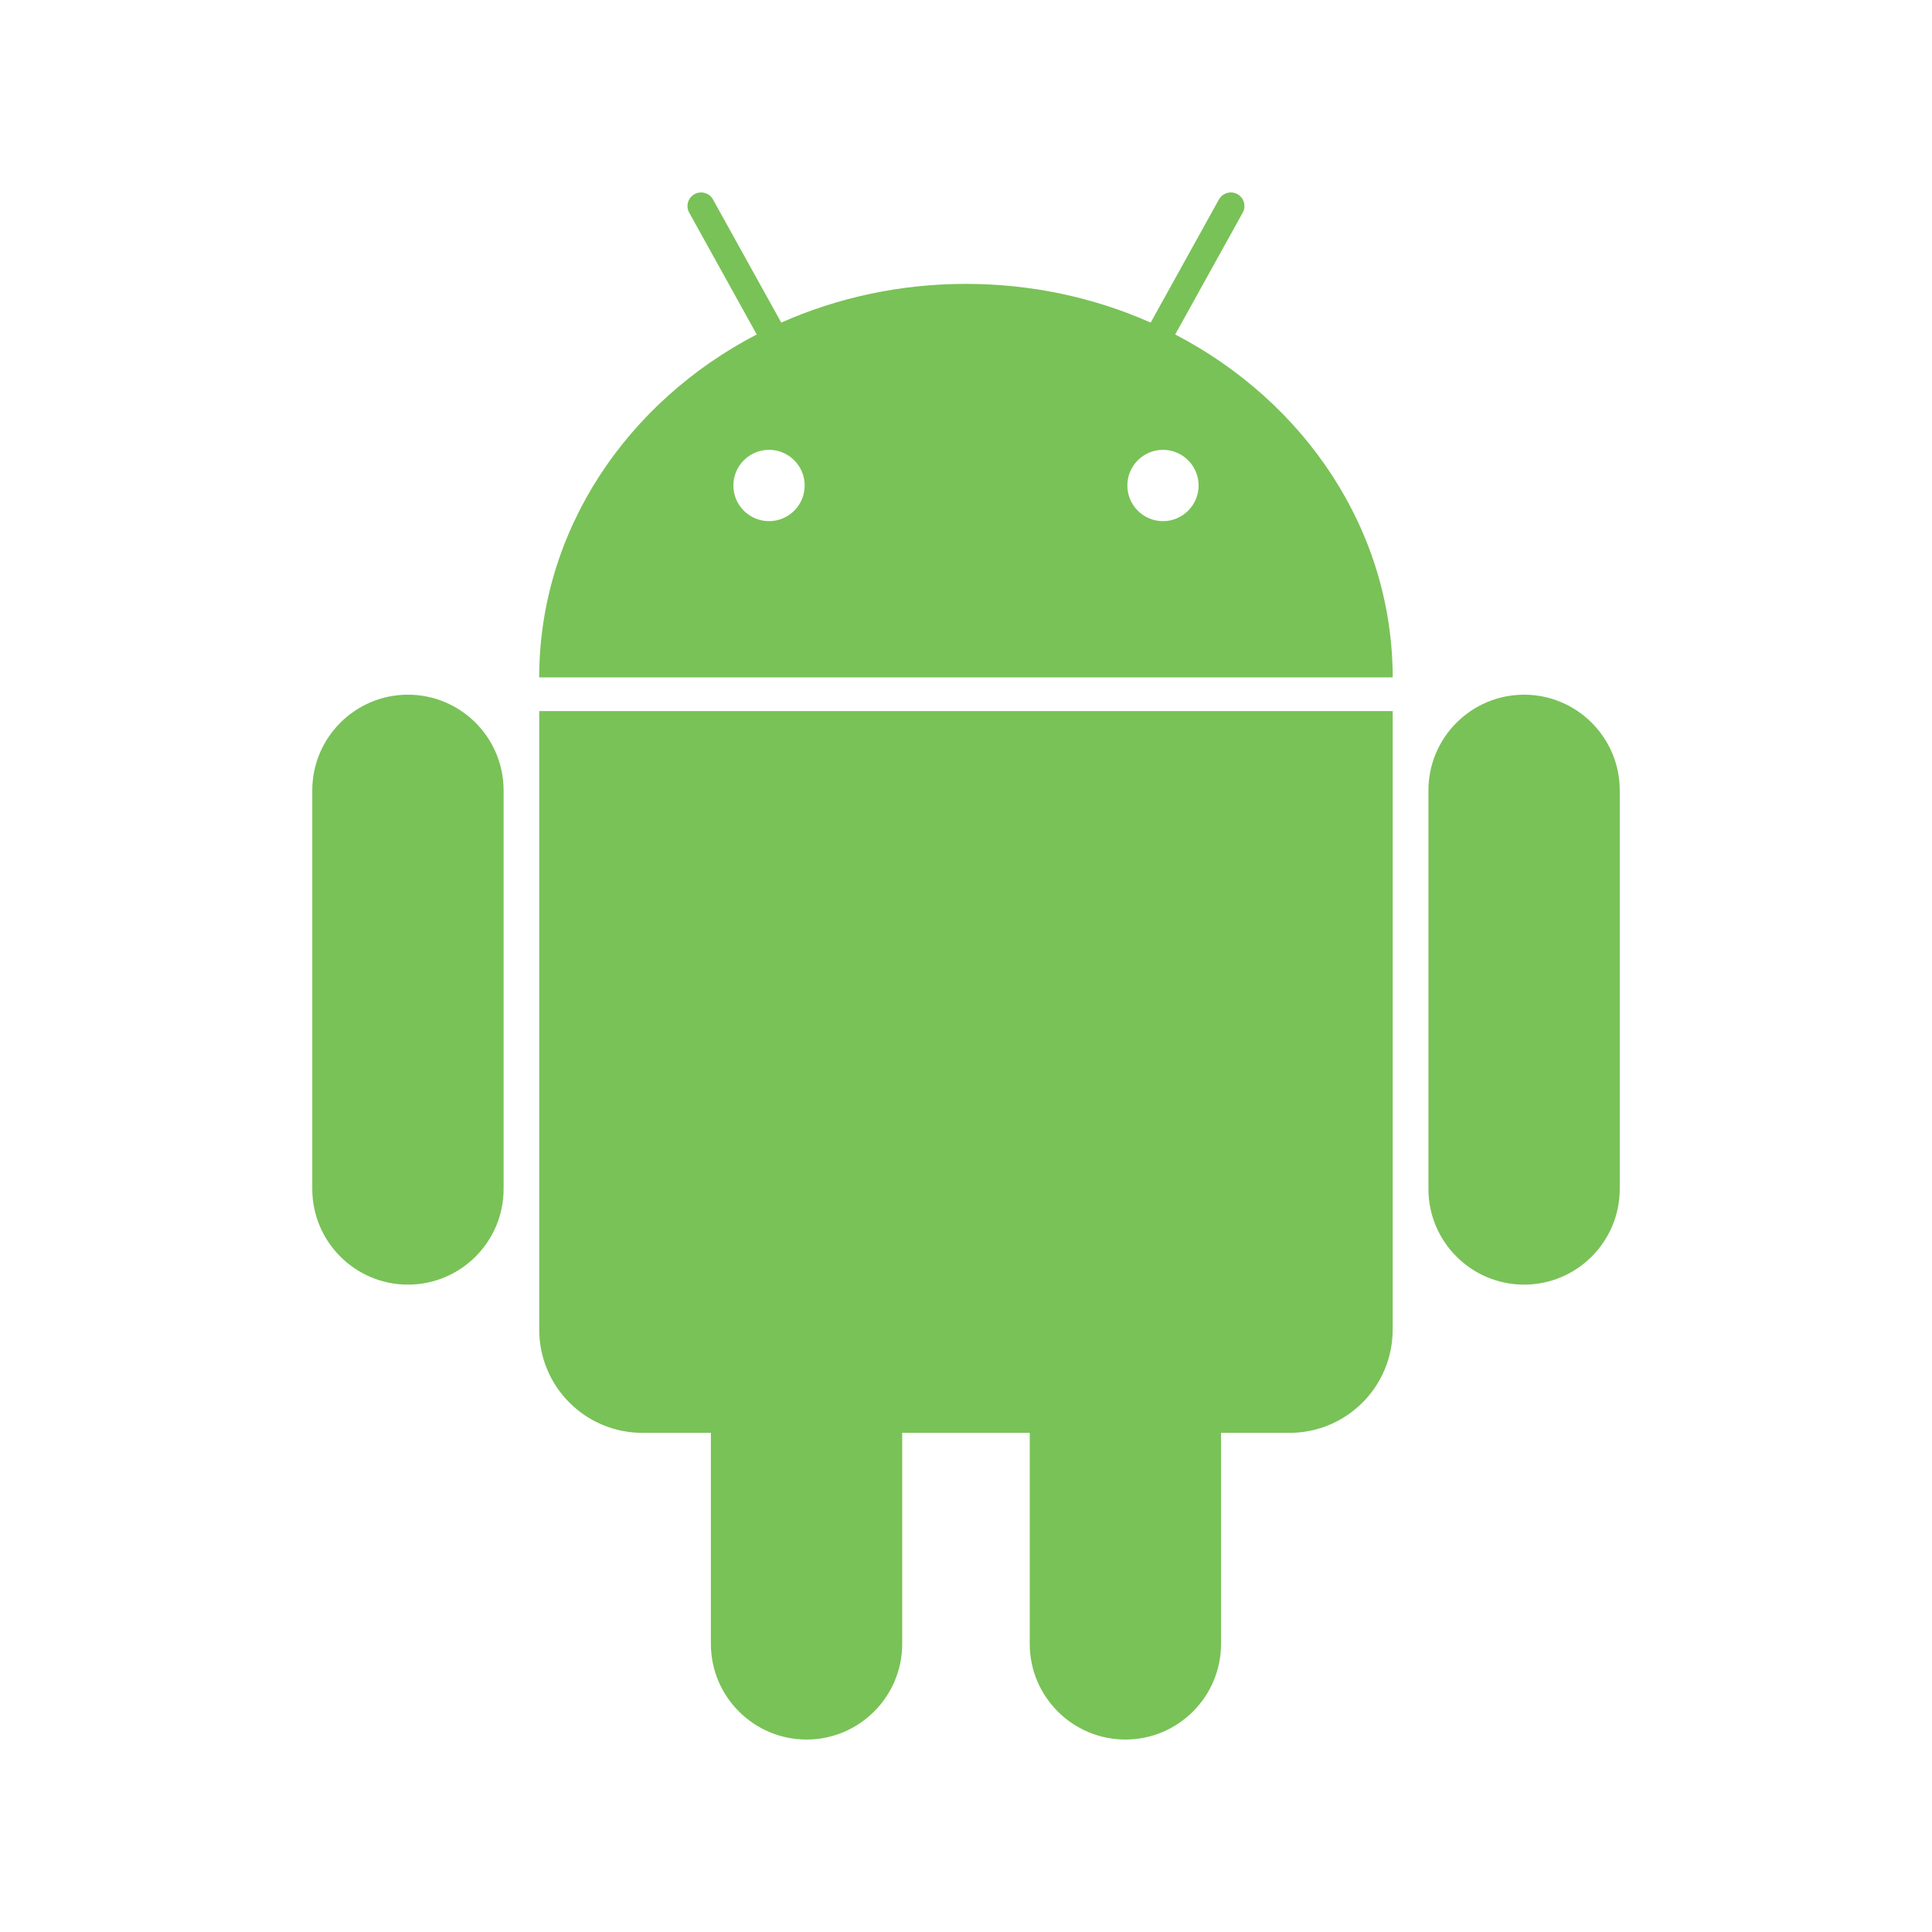
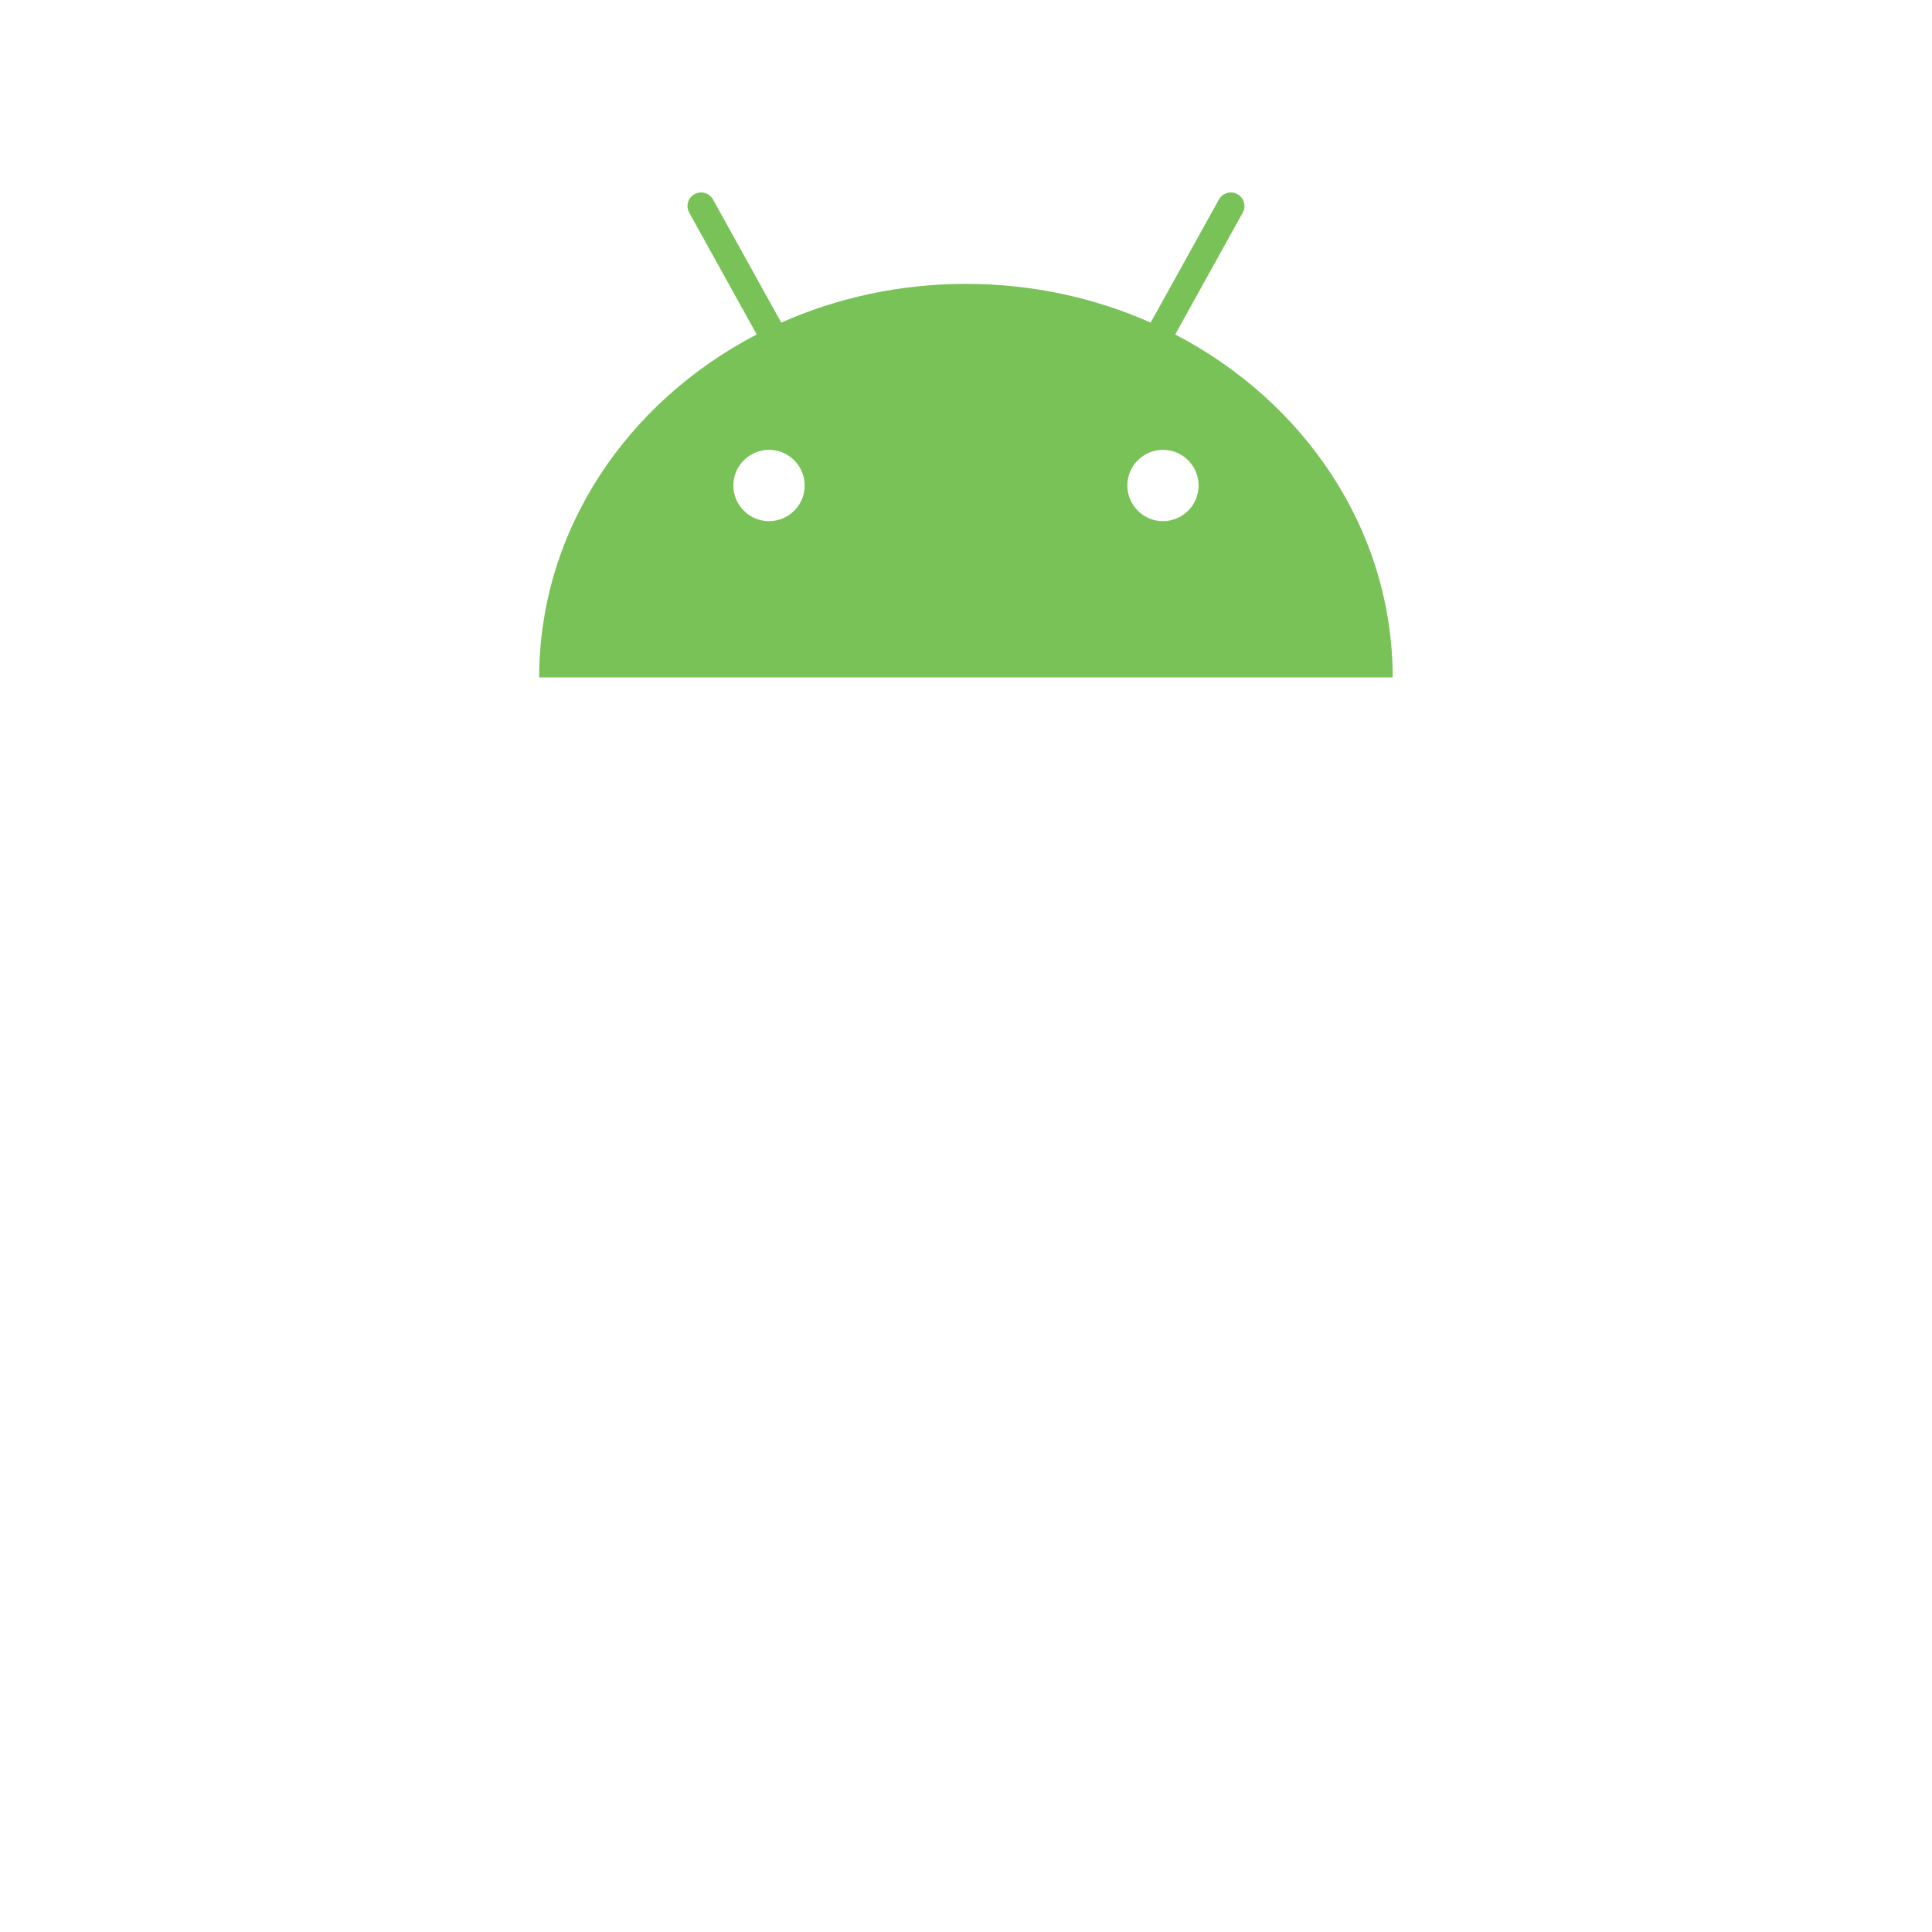
<svg xmlns="http://www.w3.org/2000/svg" id="android" viewBox="0 0 512 512">
  <path d="m311.45,88.62l17.89-32.27c.96-1.74.33-3.94-1.41-4.9-.55-.31-1.15-.45-1.74-.45-1.27,0-2.5.67-3.16,1.86l-18.09,32.63c-14.81-6.57-31.41-10.26-48.95-10.26s-34.13,3.68-48.95,10.26l-18.09-32.63c-.96-1.74-3.16-2.37-4.9-1.4-1.74.96-2.37,3.16-1.4,4.9l17.89,32.27c-34.37,17.88-57.6,51.87-57.65,90.88h226.19c-.05-39.01-23.27-72.99-57.65-90.88Zm-107.65,49.49c-5.21,0-9.45-4.24-9.45-9.45s4.24-9.45,9.45-9.45,9.45,4.24,9.45,9.45-4.24,9.45-9.45,9.45Zm104.4,0c-5.21,0-9.44-4.24-9.44-9.45s4.24-9.45,9.44-9.45,9.44,4.24,9.44,9.45-4.24,9.45-9.44,9.45Z" fill="#79c257" />
-   <path d="m142.9,188.45v163.93c0,15.1,12.24,27.34,27.34,27.34h18.15v55.93c0,13.98,11.37,25.35,25.35,25.35s25.35-11.37,25.35-25.35v-55.93h33.8v55.93c0,13.98,11.37,25.35,25.35,25.35s25.35-11.37,25.35-25.35v-55.93h18.14c15.1,0,27.34-12.24,27.34-27.34v-163.93h-226.19Z" fill="#79c257" />
-   <path d="m429.25,209.45c0-13.98-11.37-25.35-25.35-25.35s-25.35,11.37-25.35,25.35v105.64c0,13.98,11.37,25.35,25.35,25.35s25.35-11.37,25.35-25.35v-105.64Z" fill="#79c257" />
-   <path d="m133.46,209.45c0-13.98-11.37-25.35-25.35-25.35s-25.35,11.37-25.35,25.35v105.64c0,13.98,11.37,25.35,25.35,25.35s25.35-11.37,25.35-25.35v-105.64Z" fill="#79c257" />
</svg>